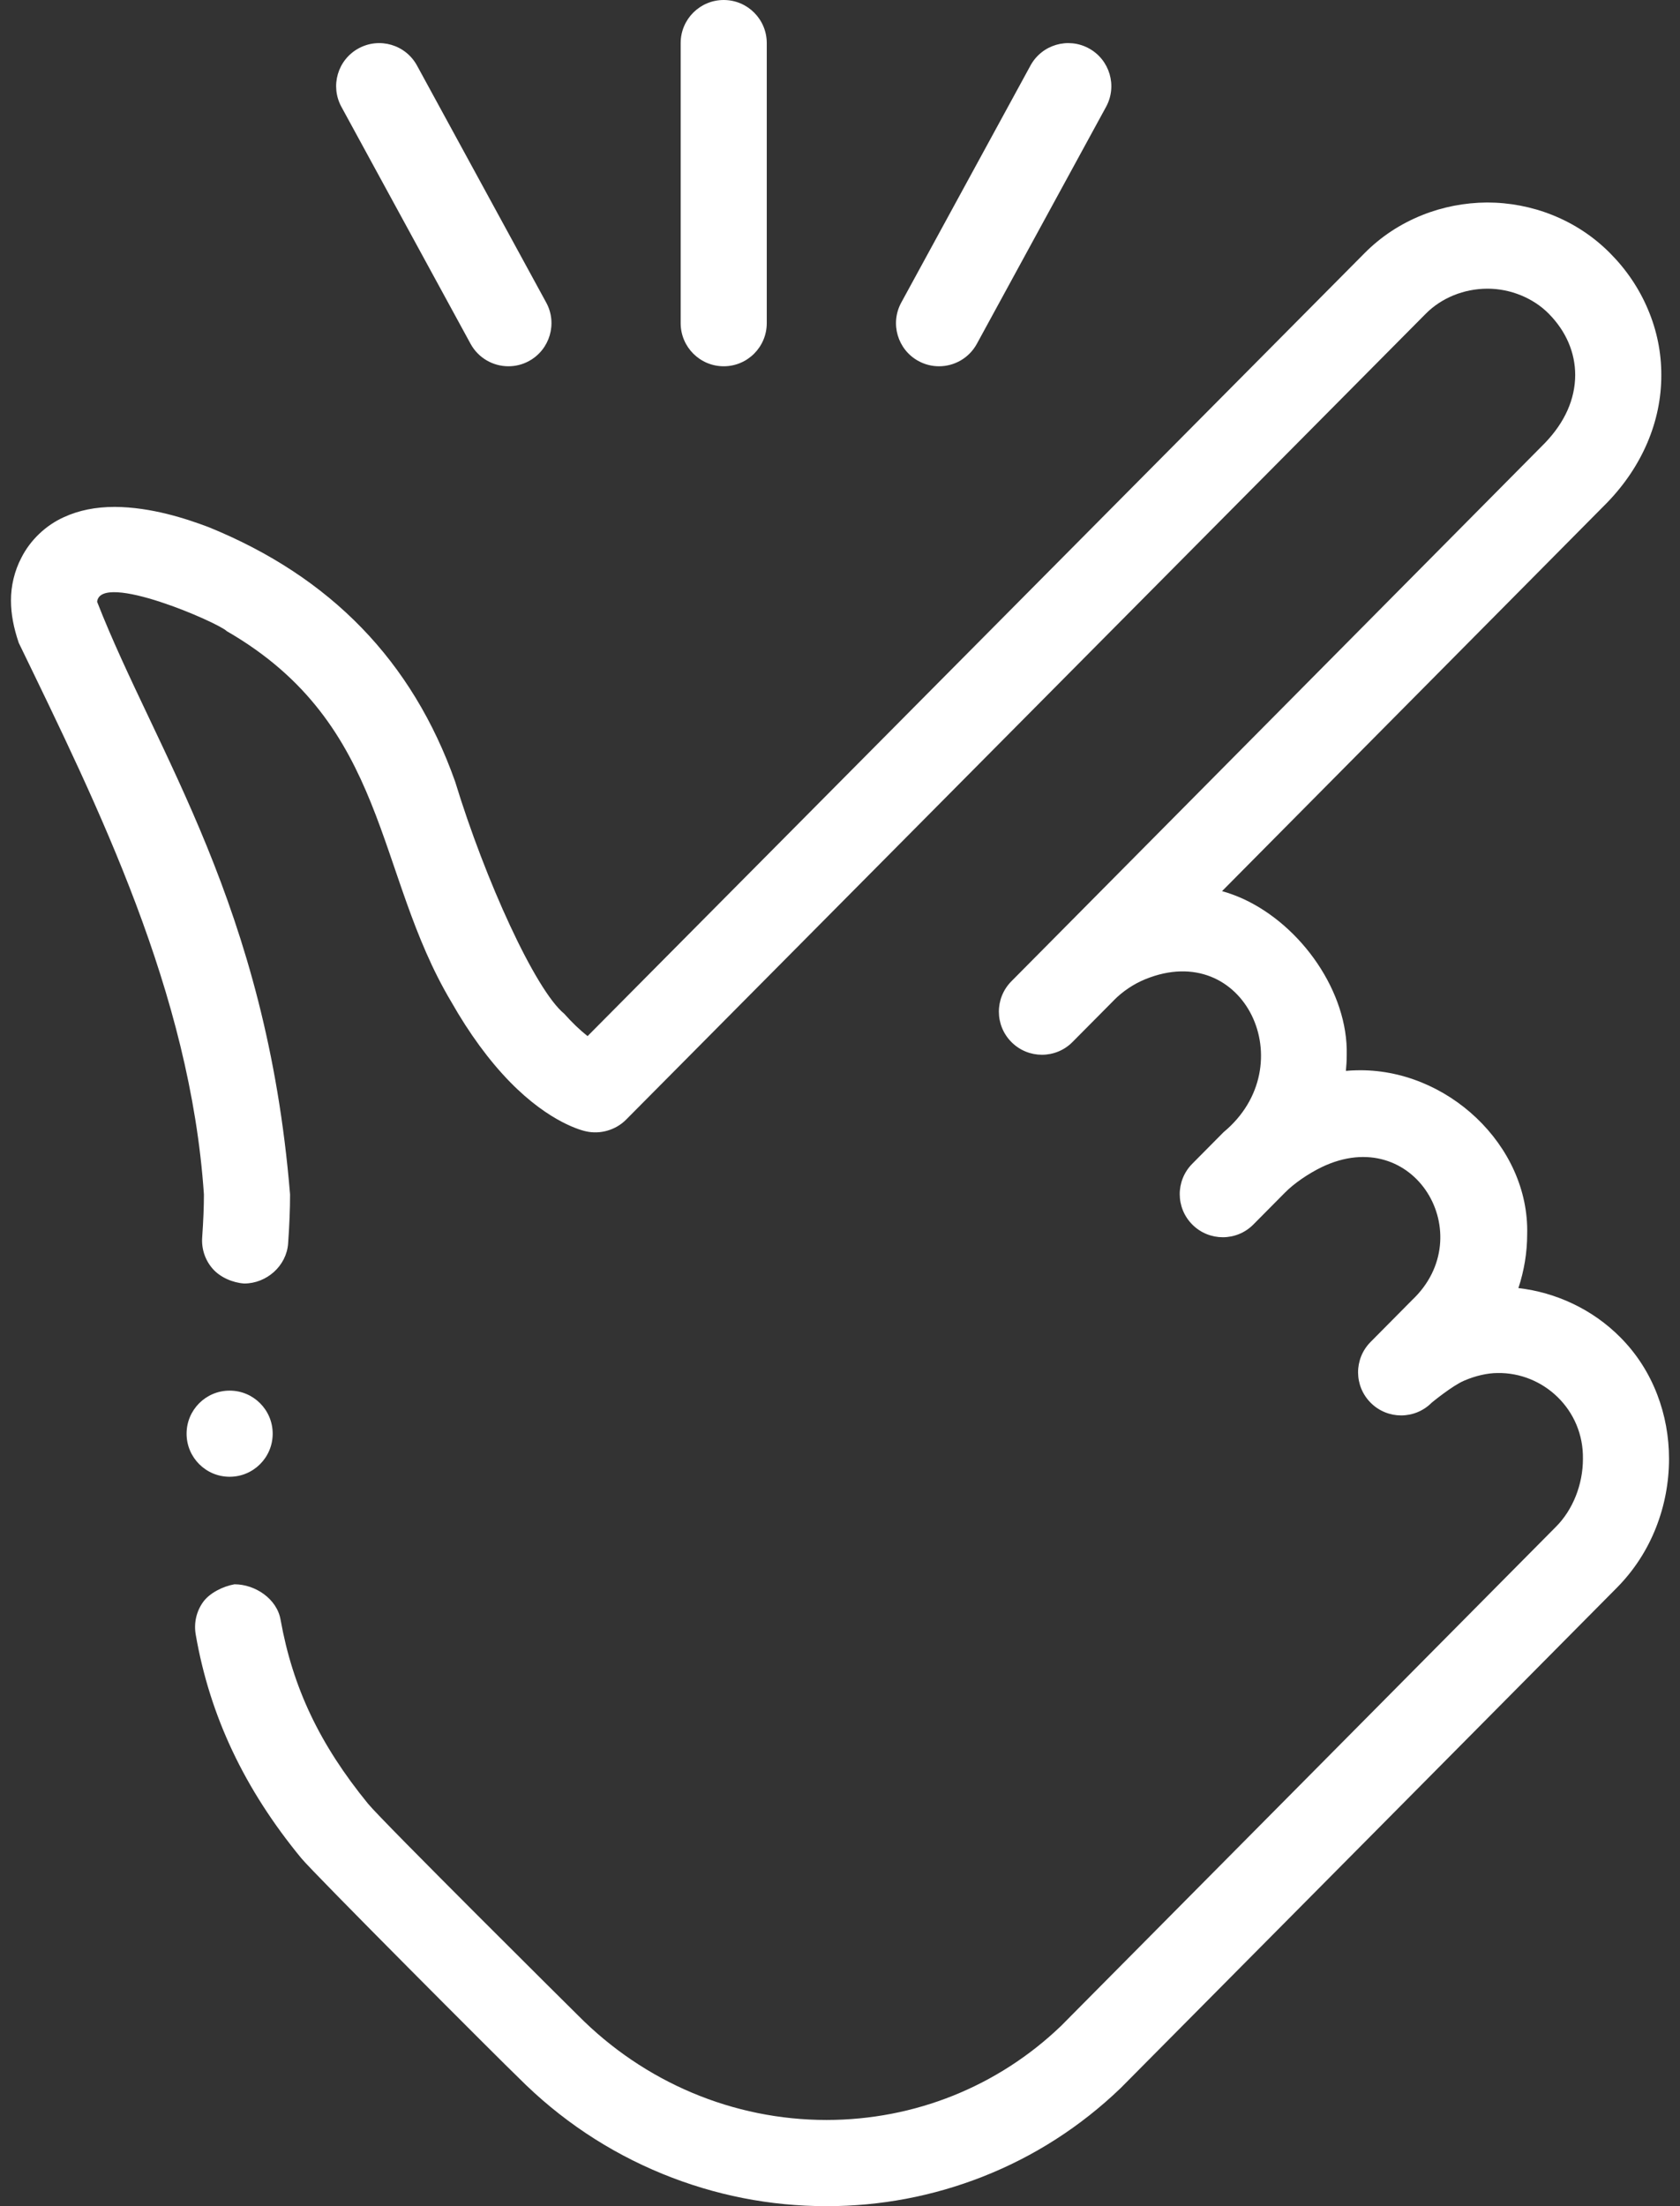
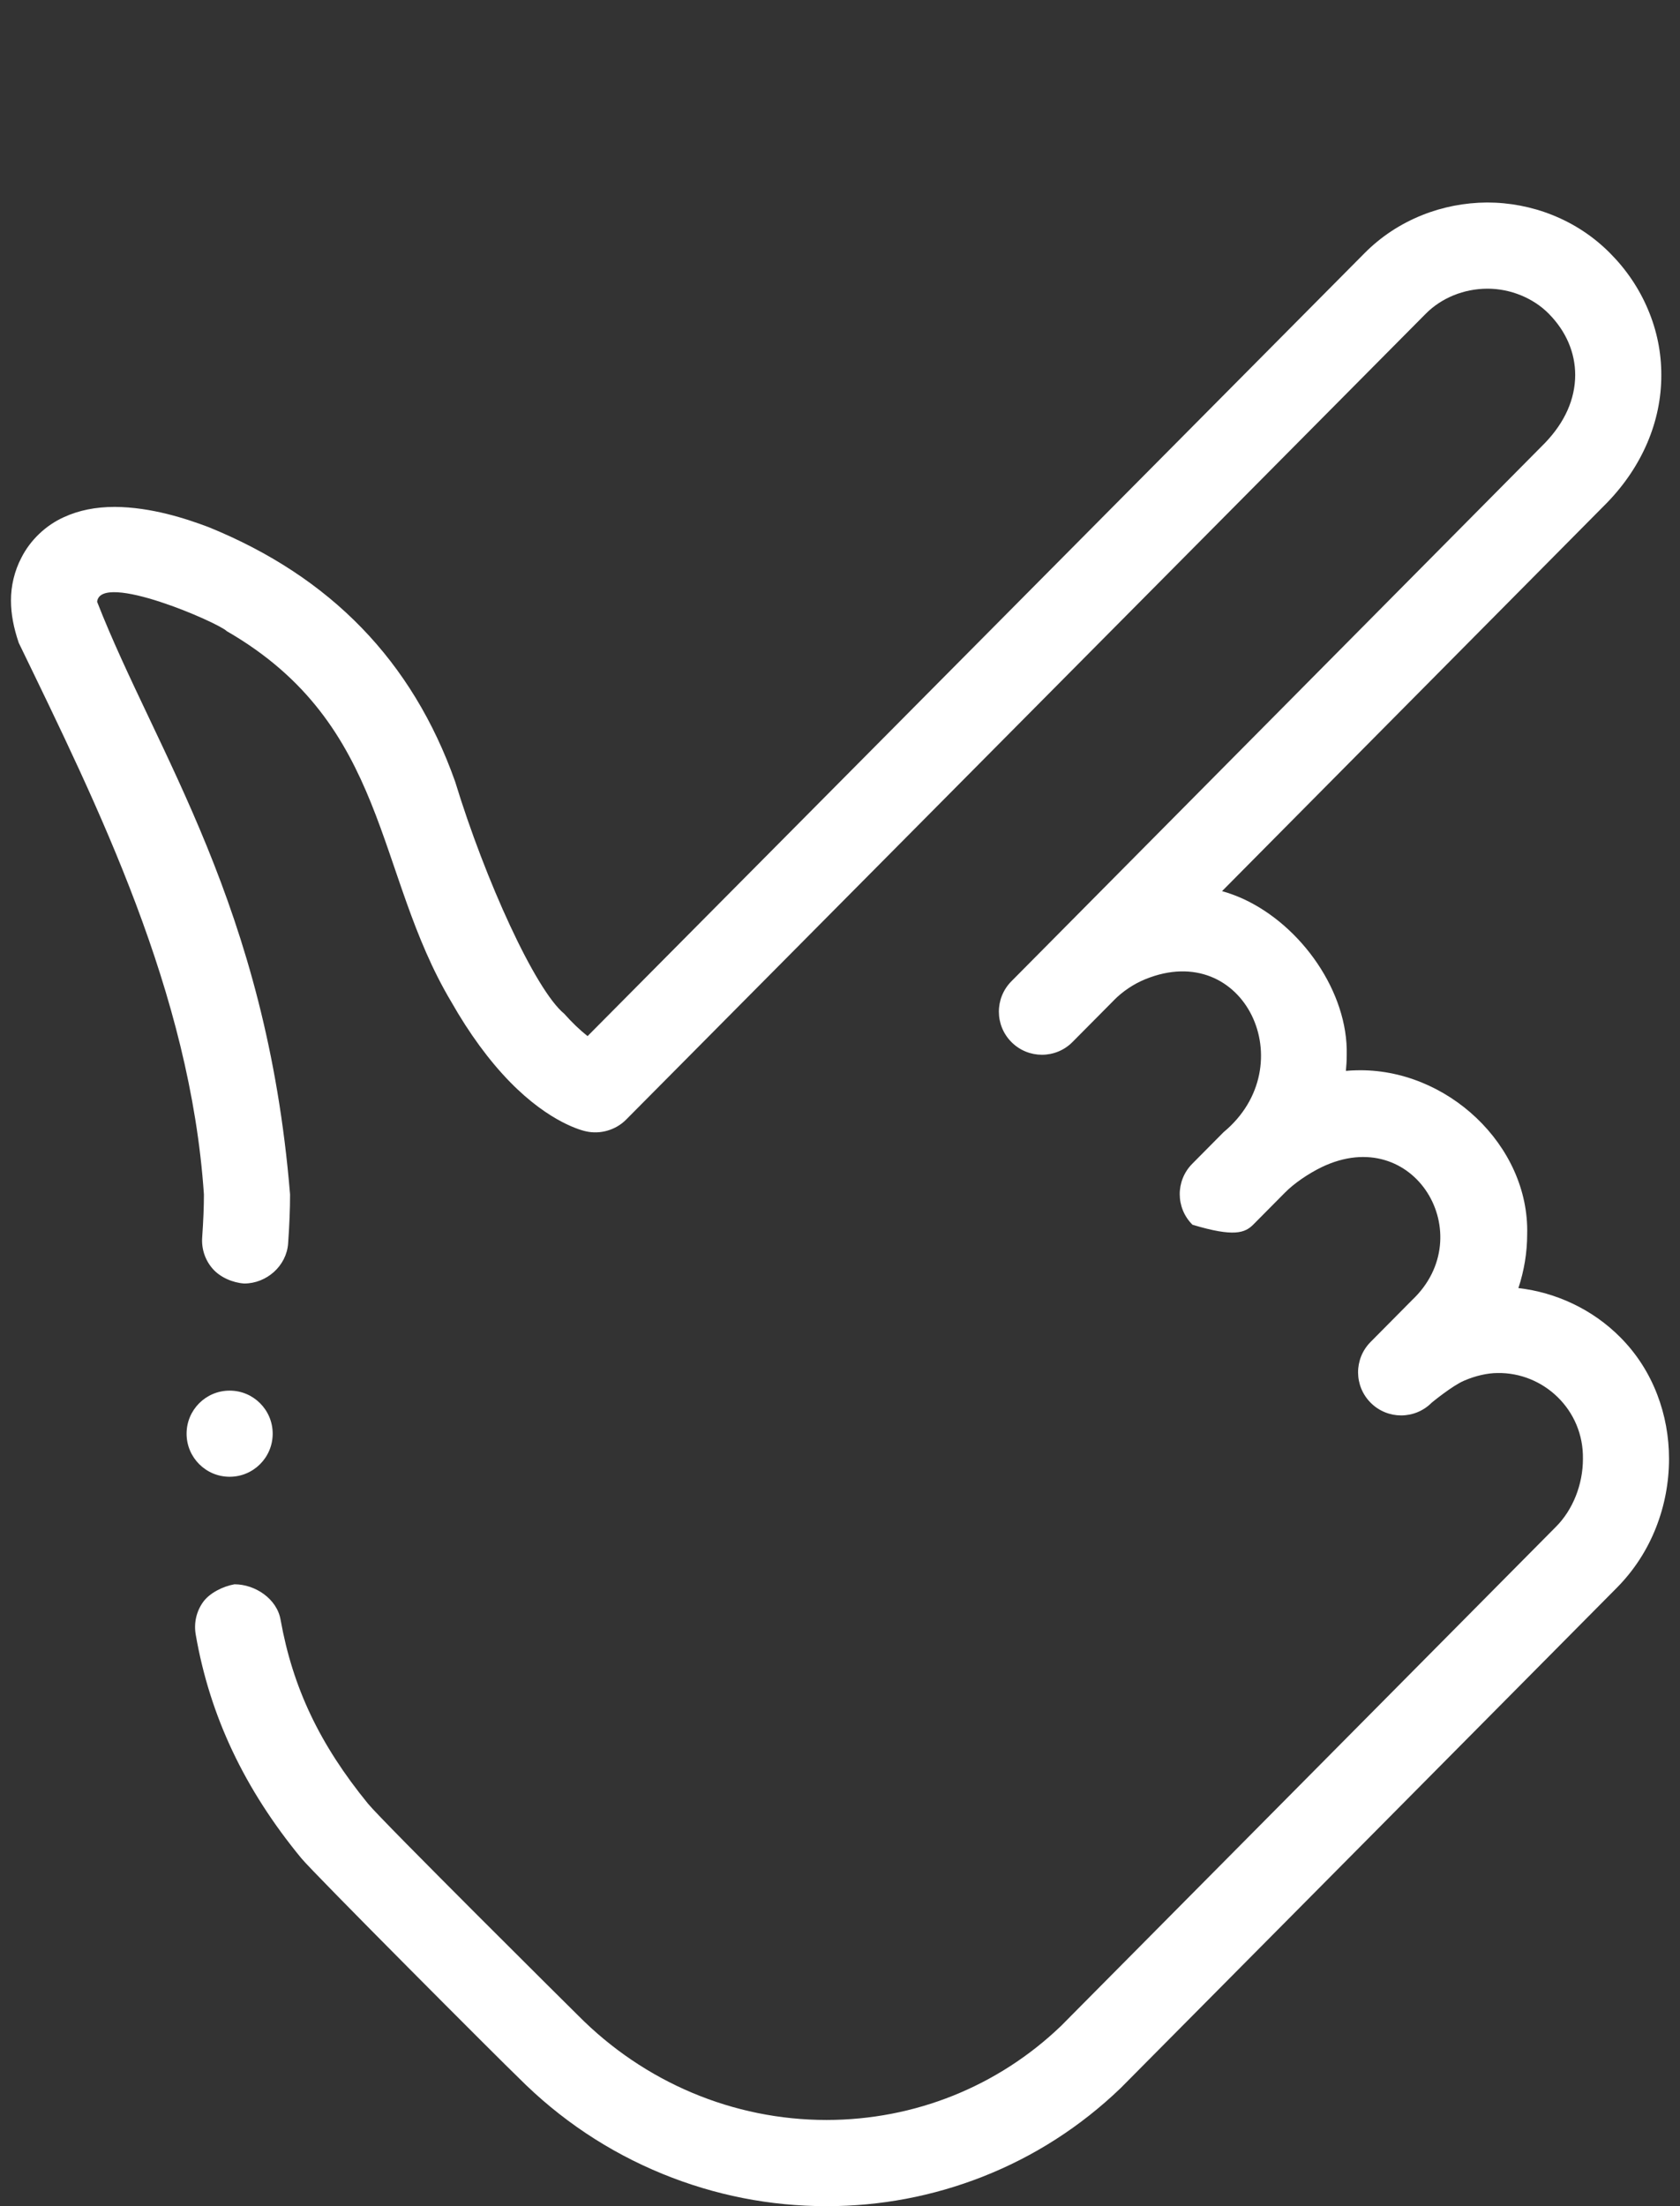
<svg xmlns="http://www.w3.org/2000/svg" width="32" height="42" viewBox="0 0 32 42" fill="none">
  <rect x="0" y="0" width="32" height="42" fill="#333333" stroke="none" />
-   <path d="M31.566 26.548C31.407 26.135 31.172 25.77 30.866 25.462C30.601 25.194 30.292 24.977 29.951 24.816C29.627 24.663 29.28 24.563 28.922 24.522C29.032 24.187 29.089 23.842 29.089 23.497C29.133 21.805 27.556 20.328 25.831 20.376C25.767 20.377 25.701 20.381 25.636 20.387C25.646 20.286 25.652 20.185 25.652 20.084C25.681 18.895 24.795 17.621 23.672 17.109C23.545 17.052 23.413 17.003 23.277 16.965L30.602 9.579L30.61 9.571C31.279 8.882 31.647 8.019 31.644 7.14C31.645 6.712 31.56 6.291 31.39 5.891C31.222 5.492 30.978 5.131 30.667 4.819C30.354 4.504 29.985 4.26 29.57 4.094C29.176 3.936 28.751 3.855 28.324 3.855C27.899 3.858 27.477 3.939 27.087 4.096C26.673 4.262 26.305 4.504 25.992 4.819L11.192 19.725C11.047 19.611 10.897 19.468 10.747 19.299C10.196 18.847 9.242 16.755 8.669 14.879C7.855 12.586 6.299 10.982 3.978 10.037C3.543 9.873 2.884 9.655 2.185 9.65C1.818 9.651 1.501 9.715 1.218 9.845C0.872 10 0.576 10.282 0.406 10.62C0.277 10.866 0.207 11.155 0.209 11.436C0.21 11.688 0.257 11.943 0.357 12.238C1.871 15.362 3.624 18.89 3.884 22.739C3.884 22.976 3.873 23.244 3.851 23.558C3.836 23.776 3.906 23.988 4.05 24.153C4.194 24.318 4.433 24.42 4.651 24.435C5.079 24.435 5.457 24.1 5.488 23.673C5.513 23.314 5.525 23.018 5.525 22.739C5.073 17.228 2.976 14.341 1.85 11.457C1.911 10.874 4.161 11.854 4.32 12.016C7.416 13.802 7.129 16.613 8.595 19.071C8.94 19.678 9.318 20.193 9.717 20.601C10.477 21.377 11.094 21.524 11.162 21.538C11.433 21.6 11.729 21.513 11.925 21.316L27.156 5.974C27.456 5.671 27.884 5.497 28.331 5.496H28.337C28.772 5.496 29.208 5.675 29.502 5.974C29.829 6.306 30.003 6.709 30.004 7.14C30.001 7.601 29.808 8.035 29.432 8.429L19.264 18.682C18.945 19.004 18.947 19.523 19.269 19.842C19.429 20.001 19.638 20.08 19.846 20.08C20.058 20.08 20.269 19.999 20.429 19.837L21.22 19.04C21.22 19.039 21.221 19.039 21.221 19.038C21.379 18.879 21.588 18.734 21.815 18.642C23.711 17.869 24.832 20.289 23.306 21.554L22.709 22.156C22.39 22.478 22.392 22.997 22.714 23.316C22.874 23.475 23.083 23.554 23.292 23.554C23.503 23.554 23.714 23.473 23.874 23.311L24.477 22.703L24.478 22.702C24.644 22.533 24.919 22.343 25.18 22.217C26.944 21.376 28.197 23.519 26.9 24.747L26.106 25.548C25.787 25.869 25.789 26.389 26.111 26.708C26.271 26.867 26.48 26.946 26.688 26.946C26.899 26.946 27.11 26.865 27.271 26.703C27.271 26.703 27.661 26.381 27.887 26.285C28.101 26.192 28.333 26.139 28.526 26.139C29.397 26.125 30.167 26.835 30.151 27.775C30.151 28.261 29.959 28.744 29.637 29.066C29.637 29.066 20.253 38.528 20.21 38.569C19.007 39.722 17.421 40.358 15.744 40.359C13.965 40.359 12.272 39.641 11.013 38.371C10.956 38.316 7.278 34.668 7.009 34.337C6.09 33.211 5.576 32.131 5.344 30.834C5.275 30.44 4.864 30.161 4.466 30.161C4.25 30.199 3.99 30.325 3.864 30.505C3.738 30.684 3.691 30.902 3.728 31.118C3.996 32.665 4.654 34.059 5.74 35.377C5.97 35.658 9.57 39.264 9.876 39.554C10.665 40.347 11.589 40.964 12.618 41.385C13.616 41.793 14.667 42 15.743 42H15.748C16.77 42 17.768 41.811 18.714 41.44C19.695 41.055 20.58 40.487 21.345 39.753C21.396 39.705 30.802 30.222 30.802 30.222C31.124 29.895 31.374 29.511 31.544 29.079C31.707 28.664 31.79 28.225 31.791 27.775C31.791 27.349 31.715 26.936 31.566 26.548Z" fill="white" />
-   <path d="M8.963 6.545C9.112 6.818 9.394 6.973 9.684 6.973C9.817 6.973 9.952 6.941 10.076 6.873C10.474 6.656 10.621 6.157 10.404 5.76L7.943 1.248C7.726 0.85 7.228 0.704 6.83 0.921C6.432 1.138 6.286 1.636 6.503 2.034L8.963 6.545Z" fill="white" />
-   <path d="M17.494 6.873C17.619 6.941 17.753 6.973 17.886 6.973C18.177 6.973 18.458 6.818 18.607 6.545L21.068 2.034C21.285 1.636 21.138 1.138 20.741 0.921C20.343 0.704 19.845 0.85 19.628 1.248L17.167 5.76C16.95 6.157 17.096 6.656 17.494 6.873Z" fill="white" />
-   <path d="M13.785 6.973C14.238 6.973 14.605 6.605 14.605 6.152V0.82C14.605 0.367 14.238 0 13.785 0C13.332 0 12.965 0.367 12.965 0.82V6.152C12.965 6.605 13.332 6.973 13.785 6.973Z" fill="white" />
+   <path d="M31.566 26.548C31.407 26.135 31.172 25.77 30.866 25.462C30.601 25.194 30.292 24.977 29.951 24.816C29.627 24.663 29.28 24.563 28.922 24.522C29.032 24.187 29.089 23.842 29.089 23.497C29.133 21.805 27.556 20.328 25.831 20.376C25.767 20.377 25.701 20.381 25.636 20.387C25.646 20.286 25.652 20.185 25.652 20.084C25.681 18.895 24.795 17.621 23.672 17.109C23.545 17.052 23.413 17.003 23.277 16.965L30.602 9.579L30.61 9.571C31.279 8.882 31.647 8.019 31.644 7.14C31.645 6.712 31.56 6.291 31.39 5.891C31.222 5.492 30.978 5.131 30.667 4.819C30.354 4.504 29.985 4.26 29.57 4.094C29.176 3.936 28.751 3.855 28.324 3.855C27.899 3.858 27.477 3.939 27.087 4.096C26.673 4.262 26.305 4.504 25.992 4.819L11.192 19.725C11.047 19.611 10.897 19.468 10.747 19.299C10.196 18.847 9.242 16.755 8.669 14.879C7.855 12.586 6.299 10.982 3.978 10.037C3.543 9.873 2.884 9.655 2.185 9.65C1.818 9.651 1.501 9.715 1.218 9.845C0.872 10 0.576 10.282 0.406 10.62C0.277 10.866 0.207 11.155 0.209 11.436C0.21 11.688 0.257 11.943 0.357 12.238C1.871 15.362 3.624 18.89 3.884 22.739C3.884 22.976 3.873 23.244 3.851 23.558C3.836 23.776 3.906 23.988 4.05 24.153C4.194 24.318 4.433 24.42 4.651 24.435C5.079 24.435 5.457 24.1 5.488 23.673C5.513 23.314 5.525 23.018 5.525 22.739C5.073 17.228 2.976 14.341 1.85 11.457C1.911 10.874 4.161 11.854 4.32 12.016C7.416 13.802 7.129 16.613 8.595 19.071C8.94 19.678 9.318 20.193 9.717 20.601C10.477 21.377 11.094 21.524 11.162 21.538C11.433 21.6 11.729 21.513 11.925 21.316L27.156 5.974C27.456 5.671 27.884 5.497 28.331 5.496H28.337C28.772 5.496 29.208 5.675 29.502 5.974C29.829 6.306 30.003 6.709 30.004 7.14C30.001 7.601 29.808 8.035 29.432 8.429L19.264 18.682C18.945 19.004 18.947 19.523 19.269 19.842C19.429 20.001 19.638 20.08 19.846 20.08C20.058 20.08 20.269 19.999 20.429 19.837L21.22 19.04C21.22 19.039 21.221 19.039 21.221 19.038C21.379 18.879 21.588 18.734 21.815 18.642C23.711 17.869 24.832 20.289 23.306 21.554L22.709 22.156C22.39 22.478 22.392 22.997 22.714 23.316C23.503 23.554 23.714 23.473 23.874 23.311L24.477 22.703L24.478 22.702C24.644 22.533 24.919 22.343 25.18 22.217C26.944 21.376 28.197 23.519 26.9 24.747L26.106 25.548C25.787 25.869 25.789 26.389 26.111 26.708C26.271 26.867 26.48 26.946 26.688 26.946C26.899 26.946 27.11 26.865 27.271 26.703C27.271 26.703 27.661 26.381 27.887 26.285C28.101 26.192 28.333 26.139 28.526 26.139C29.397 26.125 30.167 26.835 30.151 27.775C30.151 28.261 29.959 28.744 29.637 29.066C29.637 29.066 20.253 38.528 20.21 38.569C19.007 39.722 17.421 40.358 15.744 40.359C13.965 40.359 12.272 39.641 11.013 38.371C10.956 38.316 7.278 34.668 7.009 34.337C6.09 33.211 5.576 32.131 5.344 30.834C5.275 30.44 4.864 30.161 4.466 30.161C4.25 30.199 3.99 30.325 3.864 30.505C3.738 30.684 3.691 30.902 3.728 31.118C3.996 32.665 4.654 34.059 5.74 35.377C5.97 35.658 9.57 39.264 9.876 39.554C10.665 40.347 11.589 40.964 12.618 41.385C13.616 41.793 14.667 42 15.743 42H15.748C16.77 42 17.768 41.811 18.714 41.44C19.695 41.055 20.58 40.487 21.345 39.753C21.396 39.705 30.802 30.222 30.802 30.222C31.124 29.895 31.374 29.511 31.544 29.079C31.707 28.664 31.79 28.225 31.791 27.775C31.791 27.349 31.715 26.936 31.566 26.548Z" fill="white" />
  <path d="M4.374 28.114C4.827 28.114 5.194 27.747 5.194 27.294C5.194 26.841 4.827 26.474 4.374 26.474C3.921 26.474 3.554 26.841 3.554 27.294C3.554 27.747 3.921 28.114 4.374 28.114Z" fill="white" />
</svg>